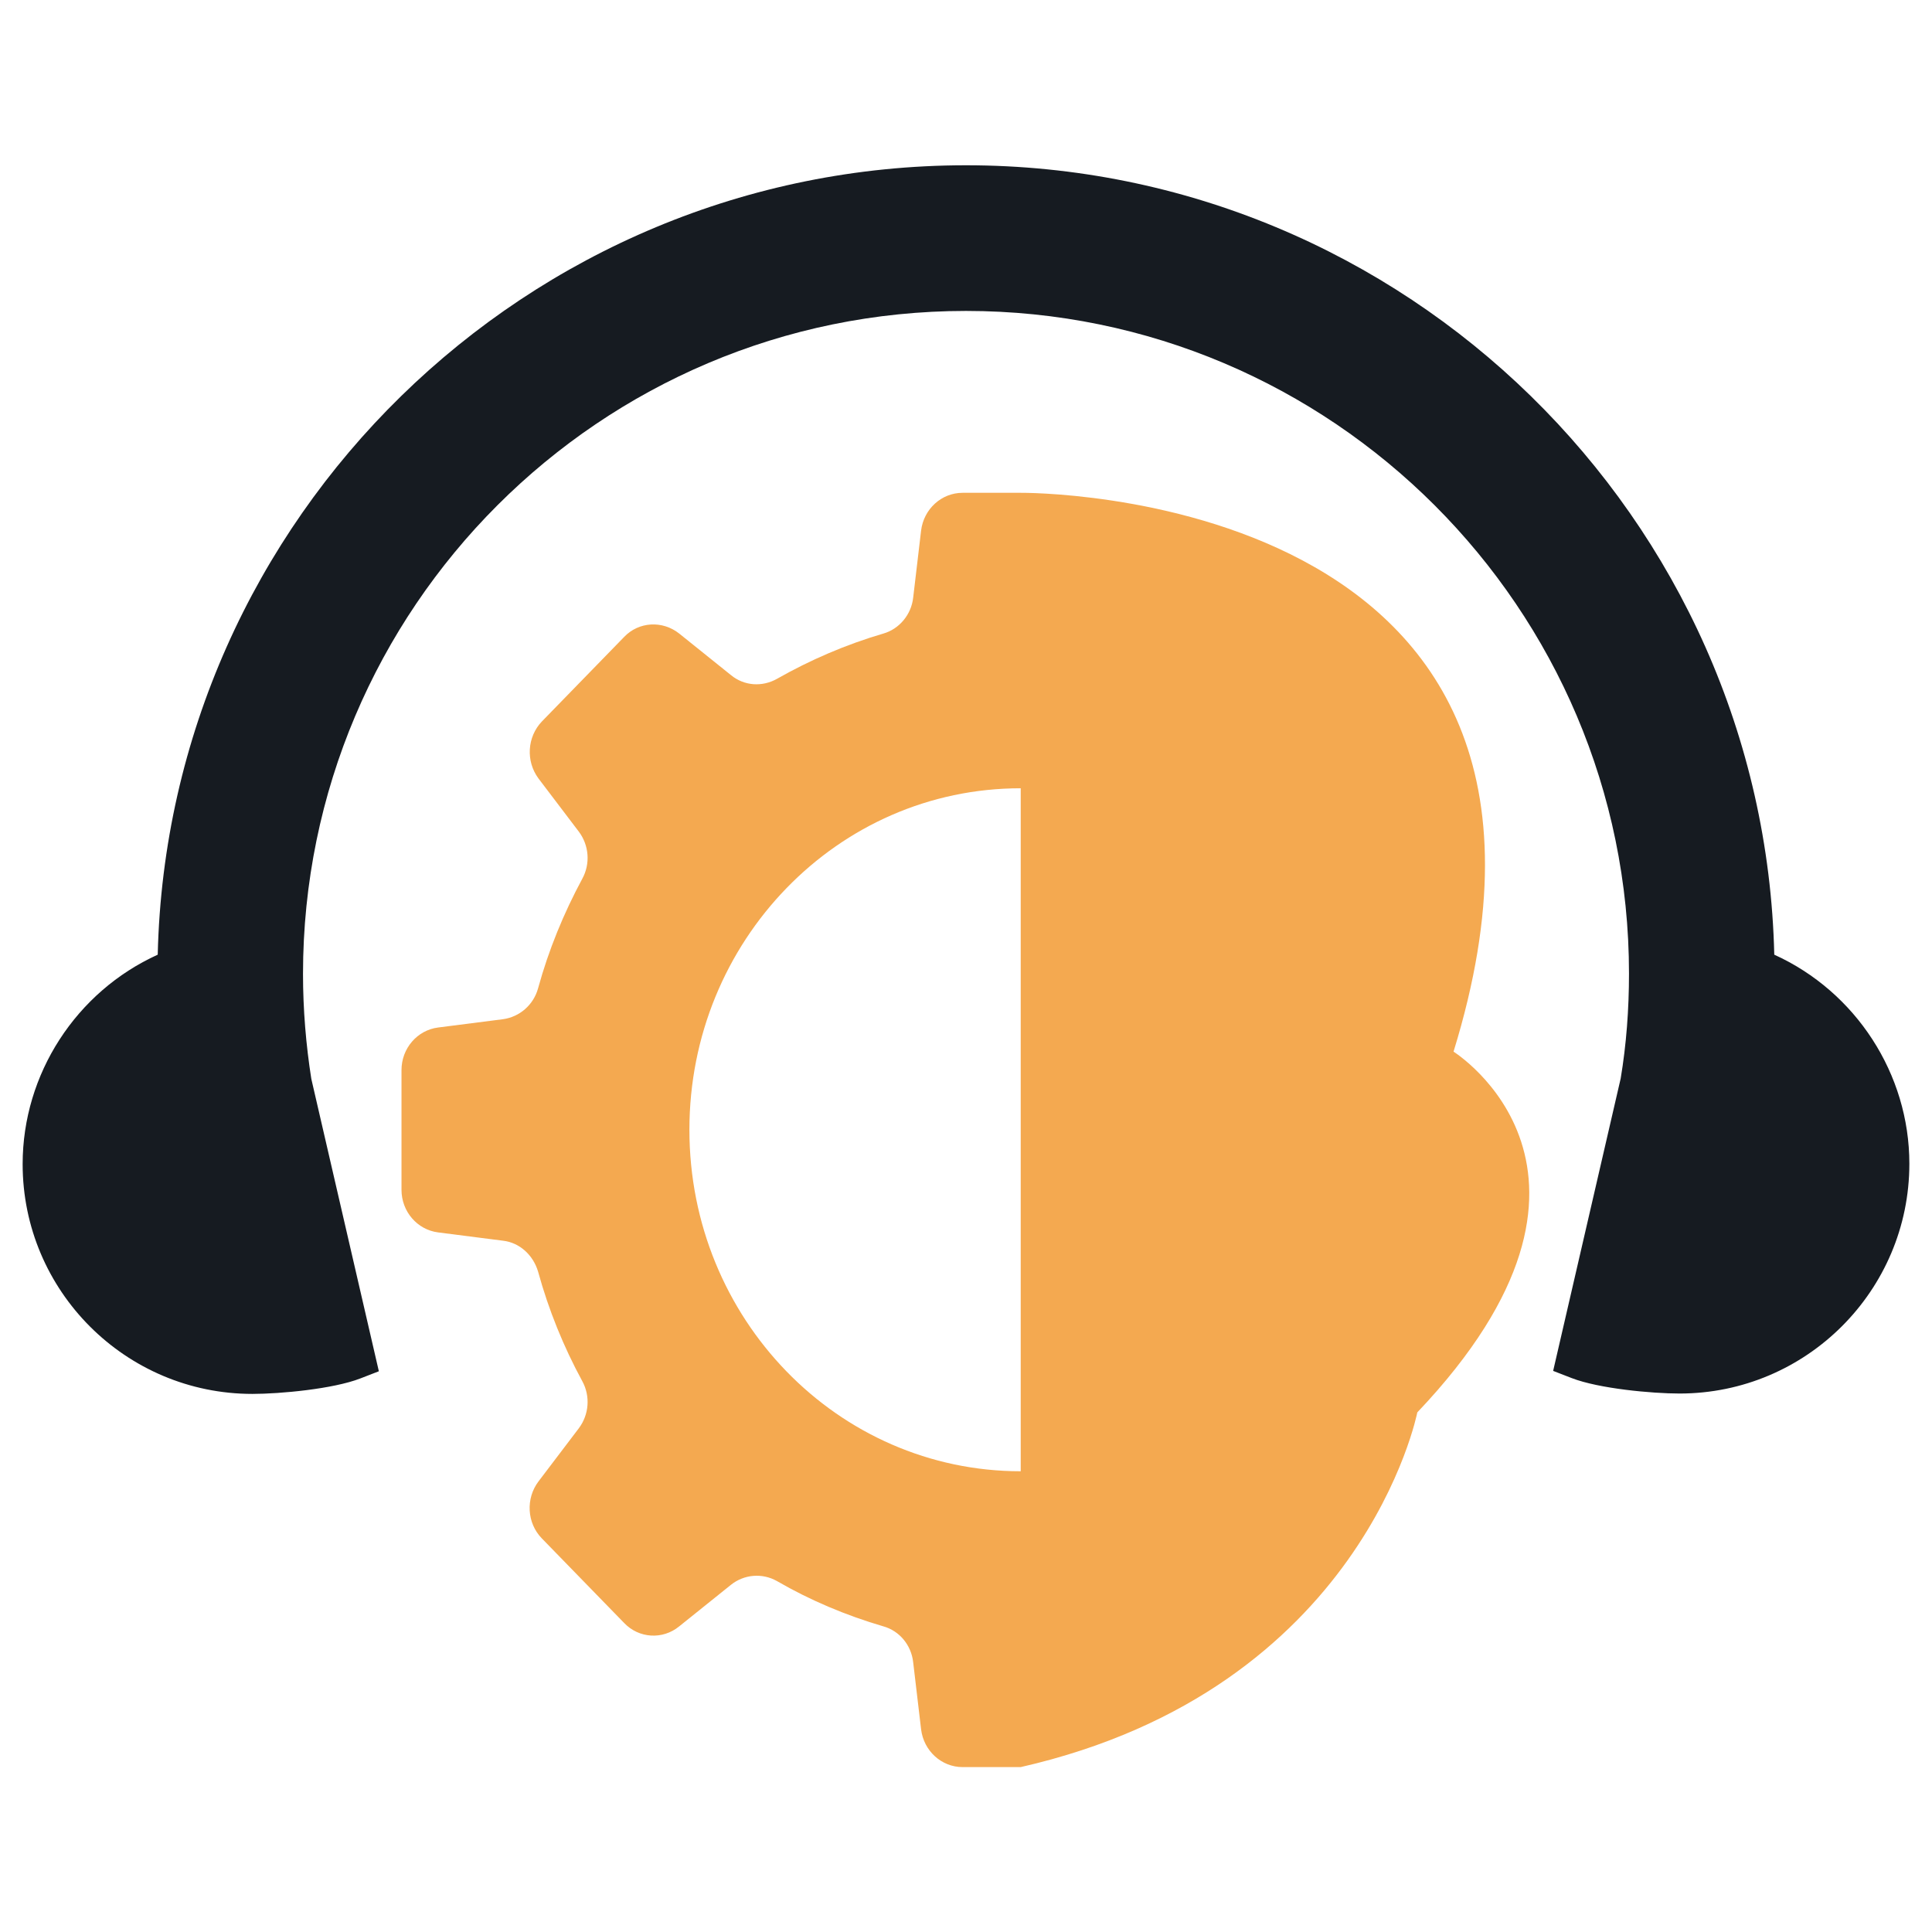
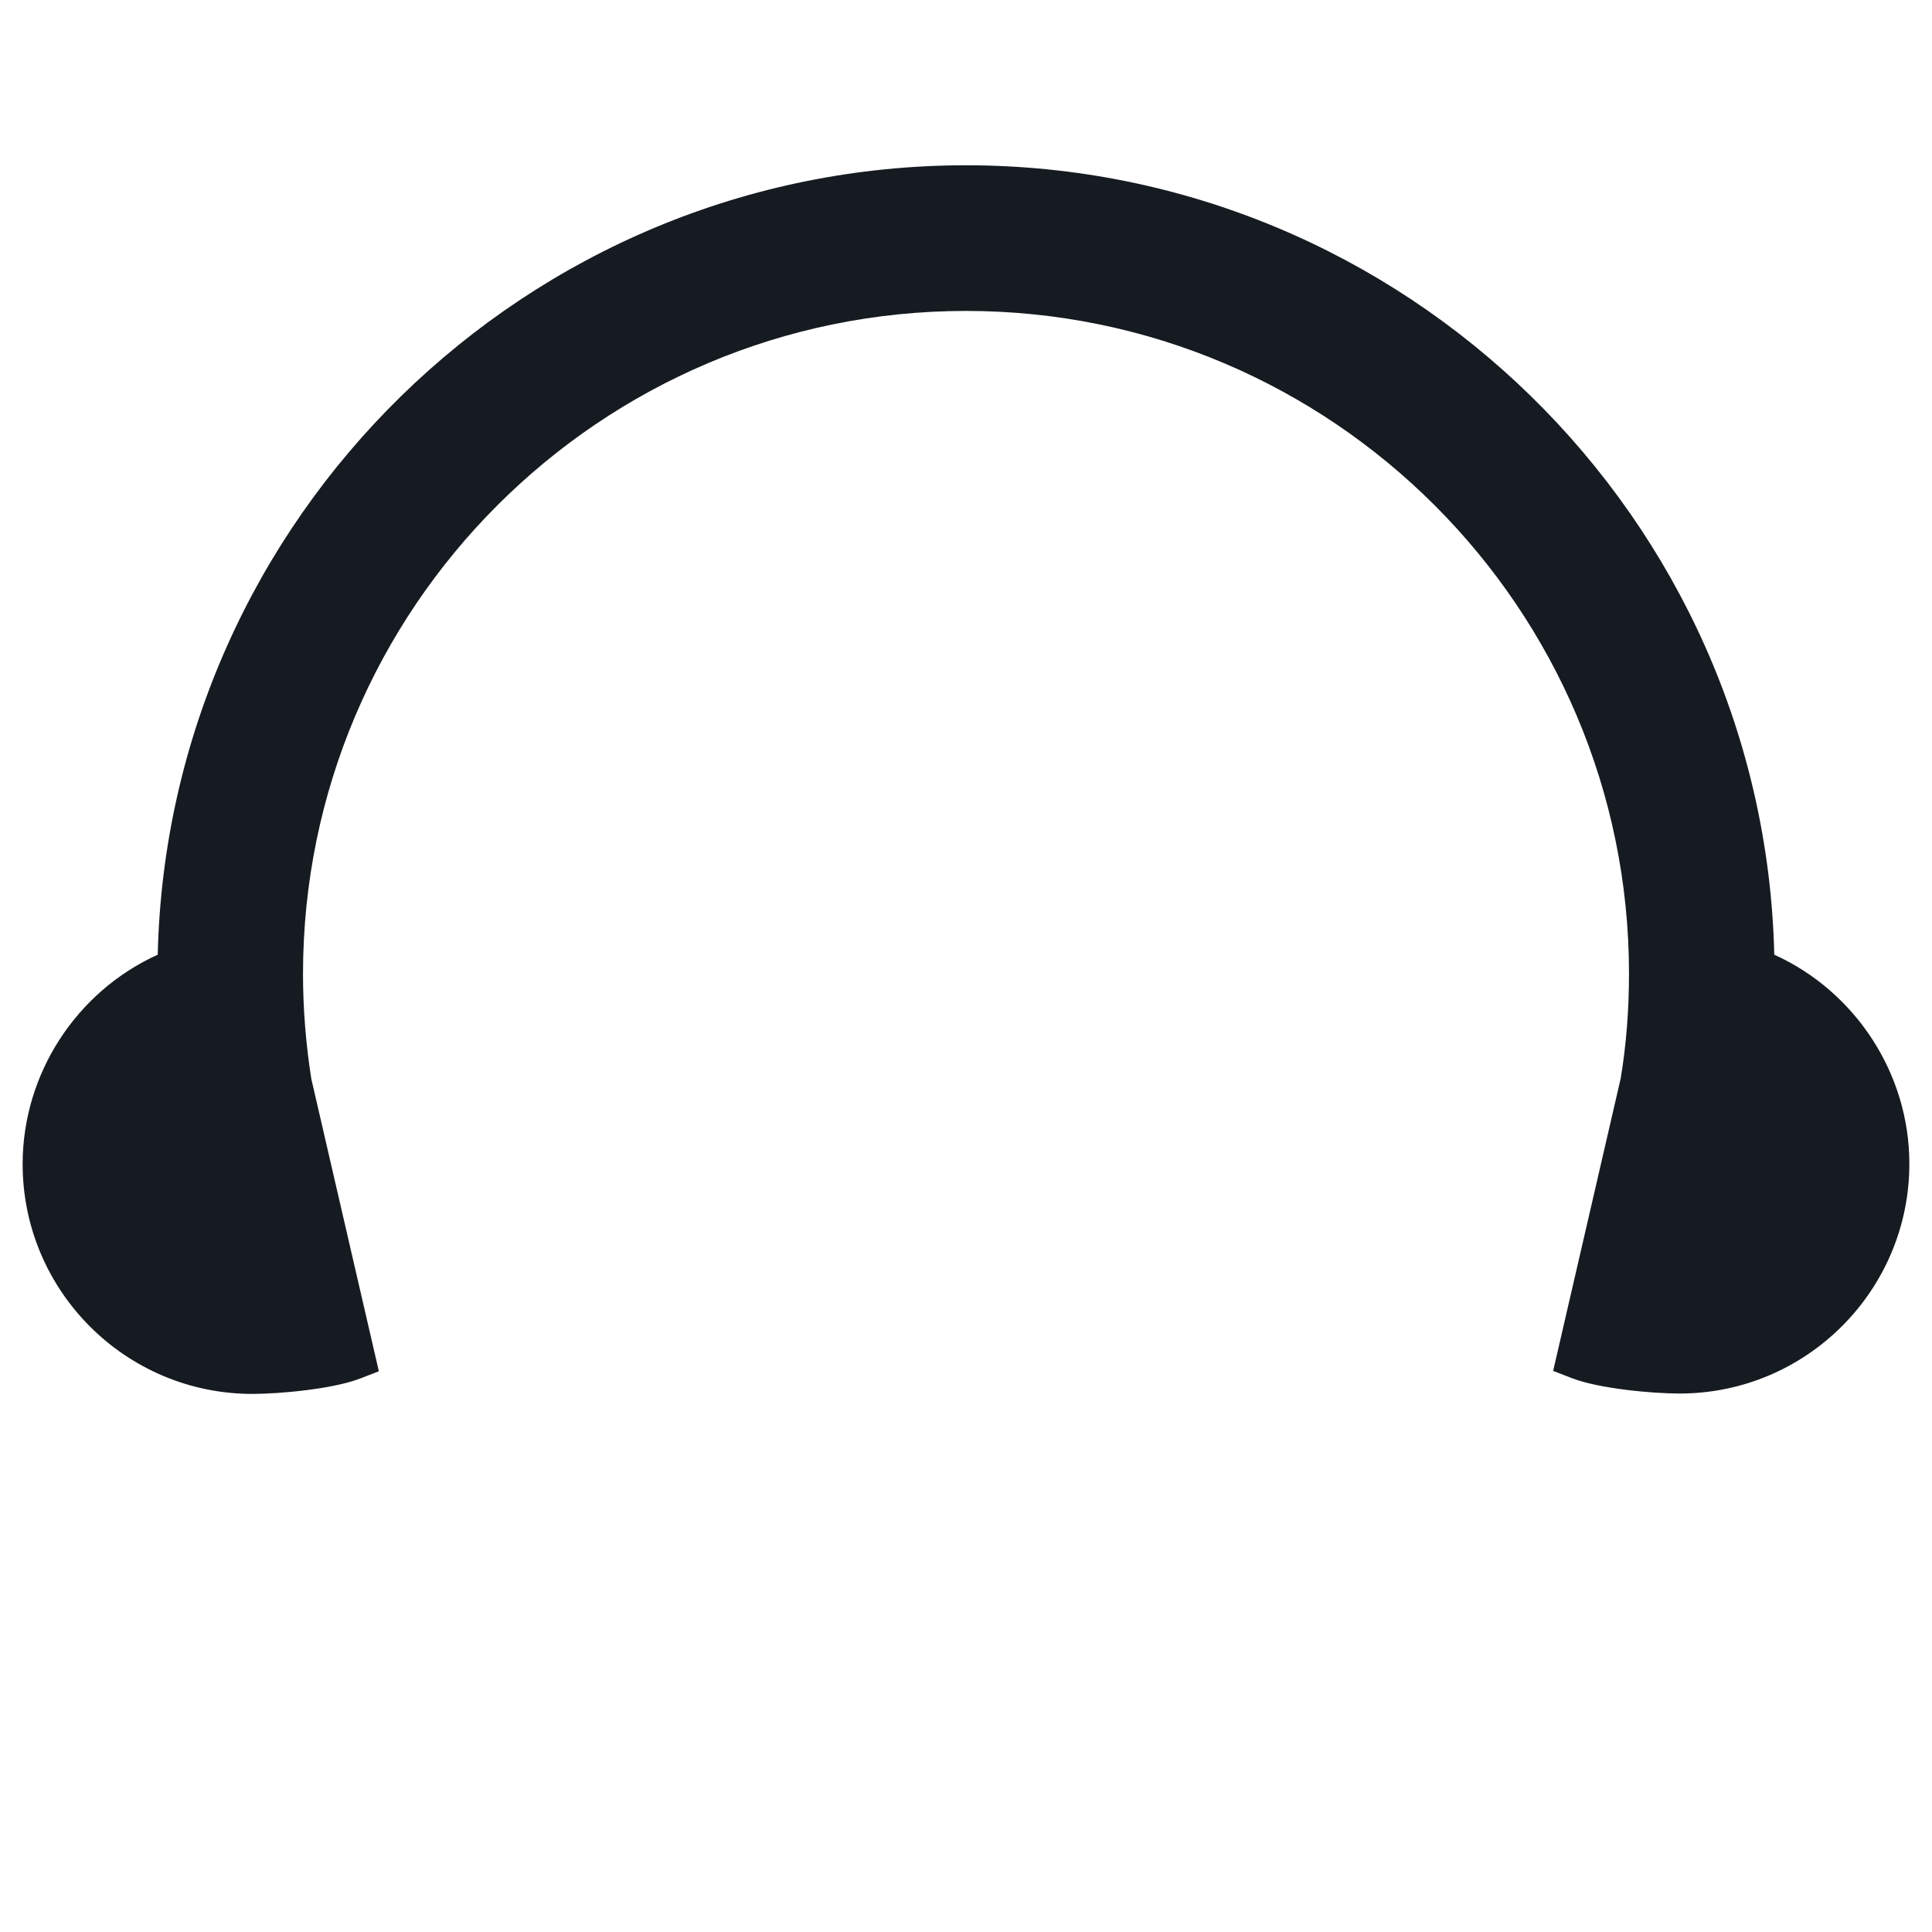
<svg xmlns="http://www.w3.org/2000/svg" version="1.1" id="Layer_1" x="0px" y="0px" viewBox="0 0 512 512" style="enable-background:new 0 0 512 512;" xml:space="preserve">
  <style type="text/css">
	.st0{fill:#161B21;}
	.st1{fill-rule:evenodd;clip-rule:evenodd;fill:#F4A950;}
</style>
  <g>
    <path class="st0" d="M470.2,253C467.5,137.2,372.3,43.8,256,43.8S44.5,137.2,41.8,253C20.2,262.8,6,284.6,6,308.5   c0,33.6,27.3,60.9,60.9,60.9c7.3,0,21.4-1.3,28.6-4.1l4.9-1.9l-17.9-77.5c-1.4-8.9-2.2-18.3-2.2-27.8   c0-96.9,78.8-175.7,175.7-175.7S431.7,161.2,431.7,258c0,9.5-0.7,18.8-2.2,27.8l-17.9,77.5l4.9,1.9c7.2,2.8,21.3,4.1,28.6,4.1   c33.6,0,60.9-27.3,60.9-60.9C506,284.6,491.8,262.8,470.2,253z" />
-     <path class="st1" d="M385.2,278.7C431.4,129,270.5,130.6,270.5,130.6v0h-15.4c-5.6,0-10.3,4.3-11,10l-2.1,17.8   c-0.5,4.5-3.7,8.3-7.9,9.5c-9.9,2.9-19.4,7-28.2,12c-3.9,2.2-8.7,1.9-12.2-1l-13.7-11c-4.4-3.5-10.7-3.2-14.6,0.9l-21.8,22.4   c-3.9,4.1-4.3,10.5-0.9,15.1l10.7,14.1c2.7,3.6,3.1,8.5,0.9,12.5c-4.9,9.1-8.9,18.8-11.7,29c-1.2,4.4-4.9,7.6-9.3,8.2l-17.2,2.2   c-5.5,0.7-9.7,5.5-9.7,11.3v31.7c0,5.8,4.2,10.6,9.7,11.3l17.2,2.2c4.4,0.5,8,3.8,9.3,8.2c2.8,10.2,6.8,20,11.7,29   c2.2,4,1.8,8.9-0.9,12.5l-10.7,14.1c-3.4,4.5-3.1,11,0.9,15.1l21.8,22.4c3.9,4.1,10.2,4.5,14.6,0.9l13.7-11c3.5-2.8,8.3-3.2,12.2-1   c8.8,5.1,18.3,9.1,28.2,12c4.3,1.2,7.4,5,7.9,9.5l2.1,17.8c0.7,5.7,5.4,10,11,10h15.4v0c90.8-20.7,105.1-94,105.1-94   C436.2,310.5,385.2,278.7,385.2,278.7z M270.5,389.9L270.5,389.9c-24.2,0-46.2-10.1-62.1-26.5c-15.9-16.4-25.7-39-25.7-64   c0-25,9.8-47.6,25.7-64c15.9-16.4,37.8-26.5,62.1-26.5h0V389.9z" />
  </g>
</svg>